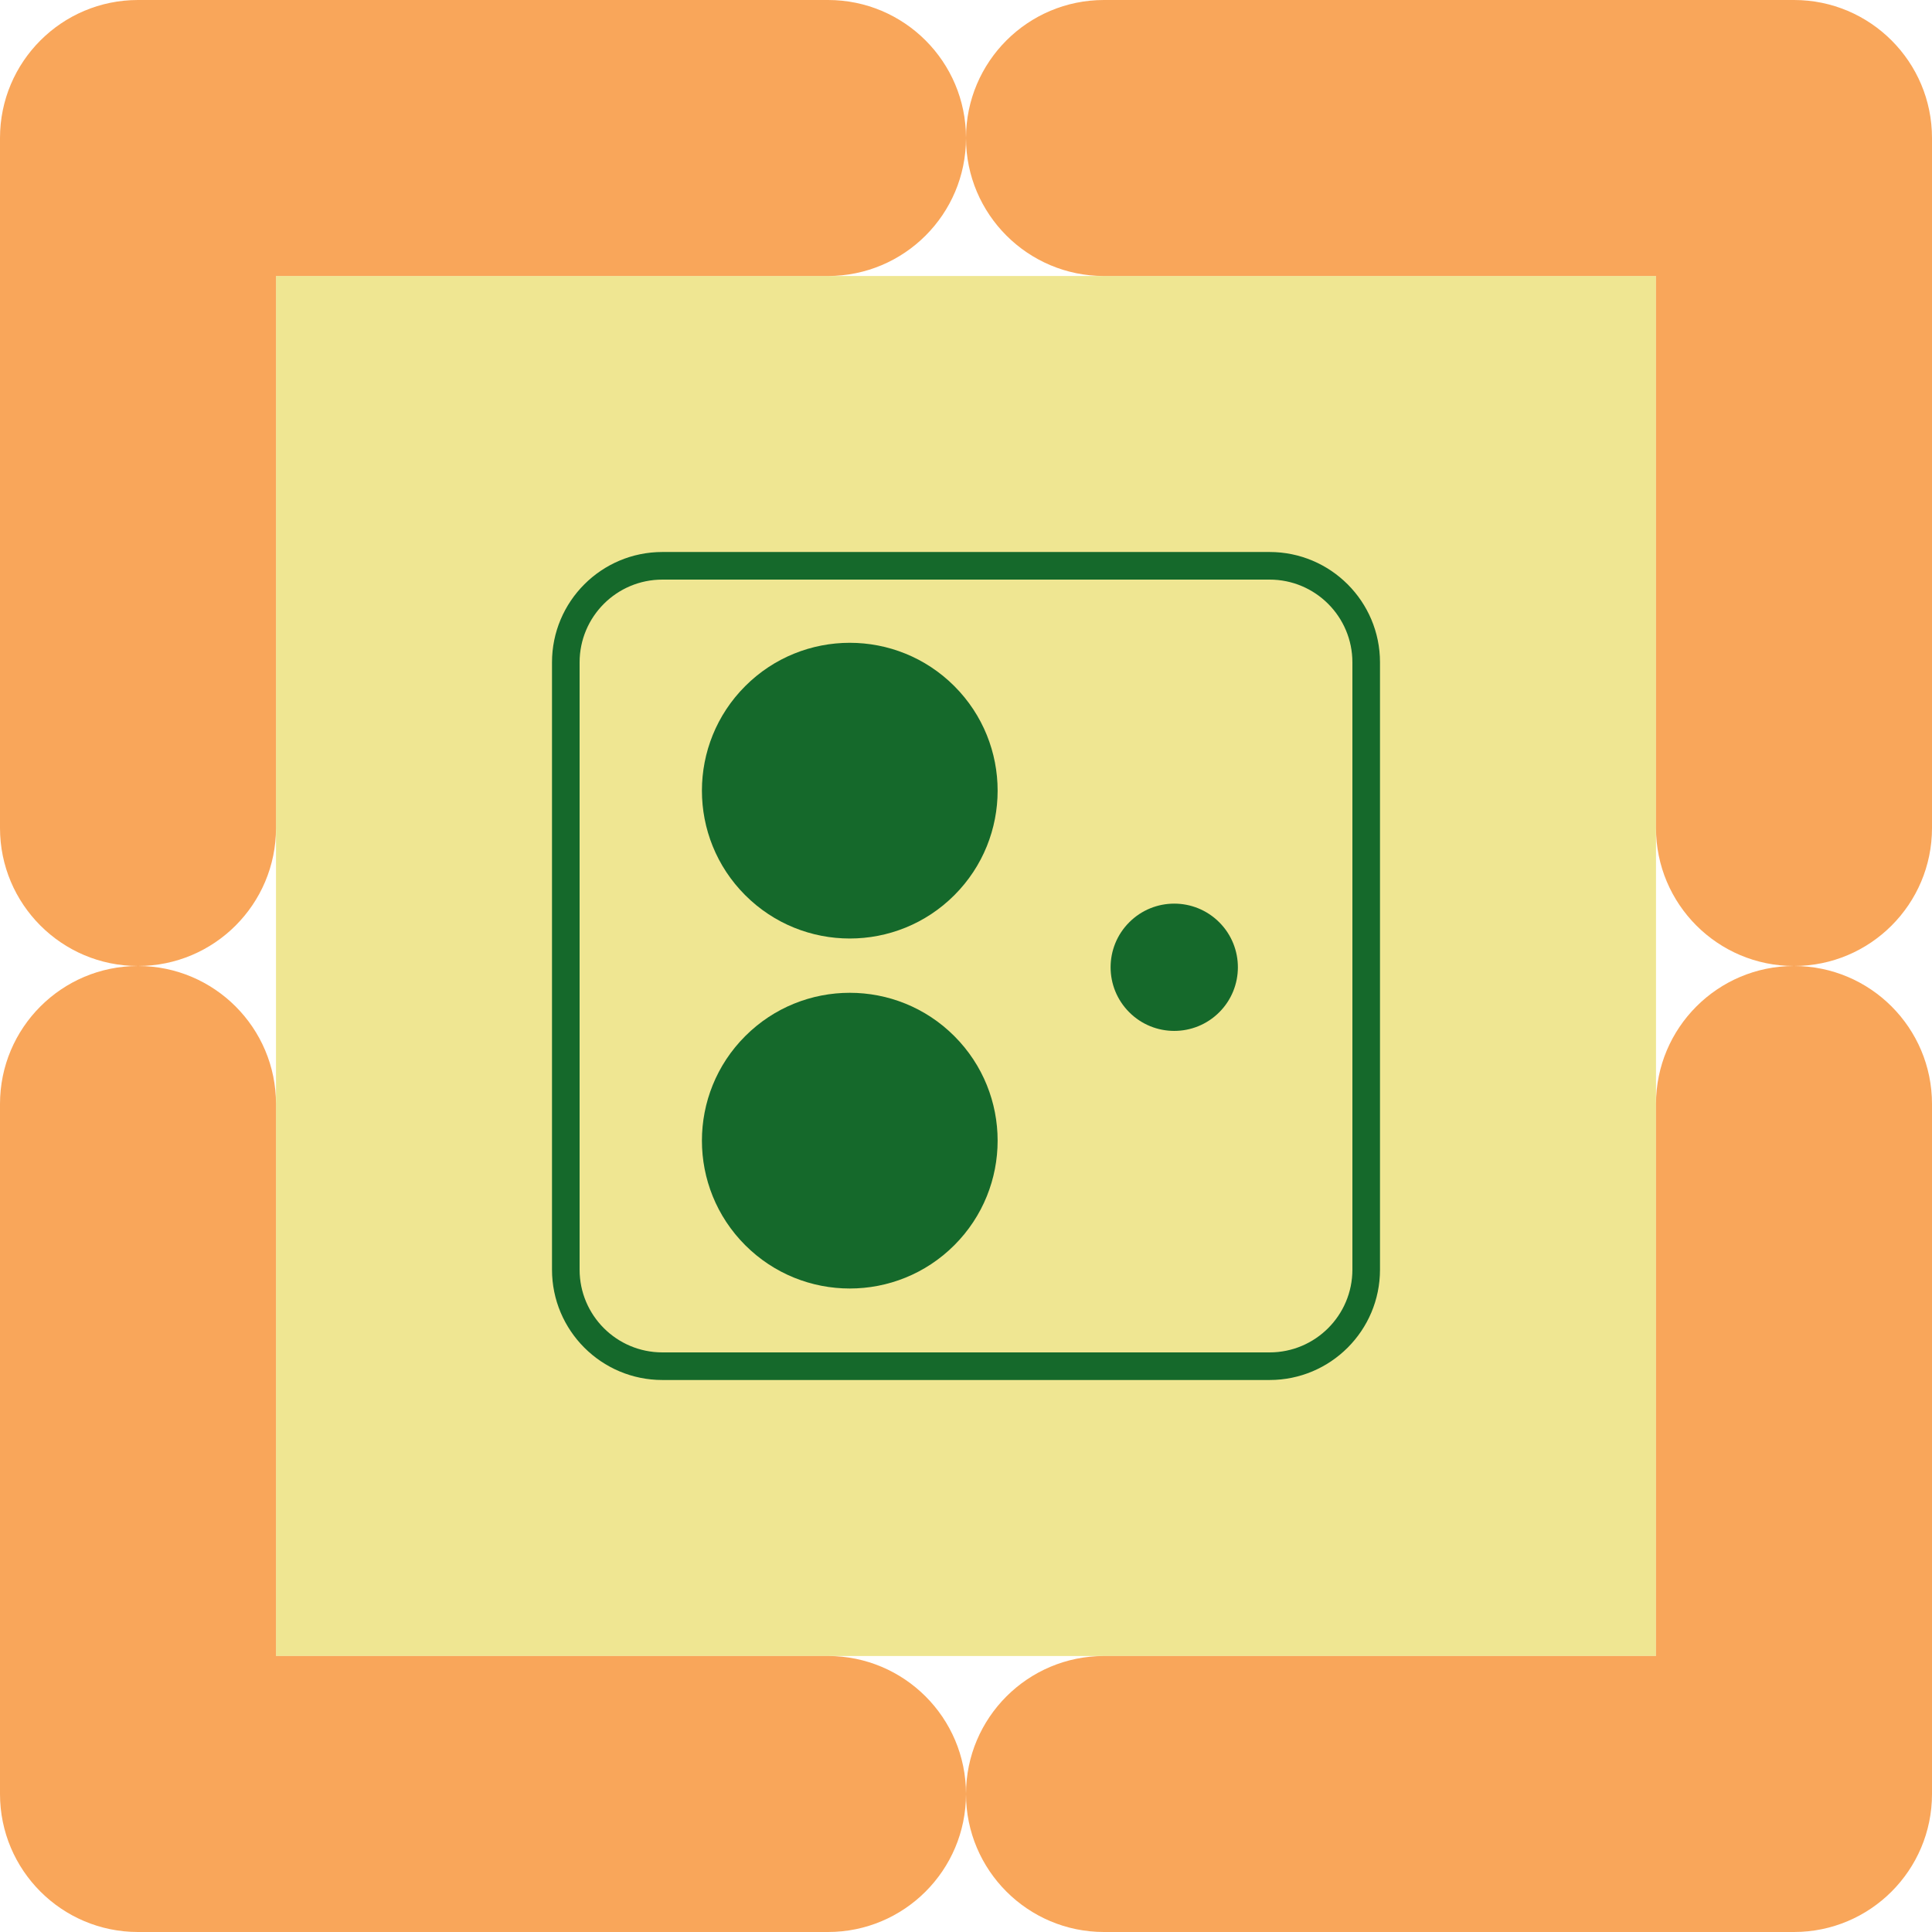
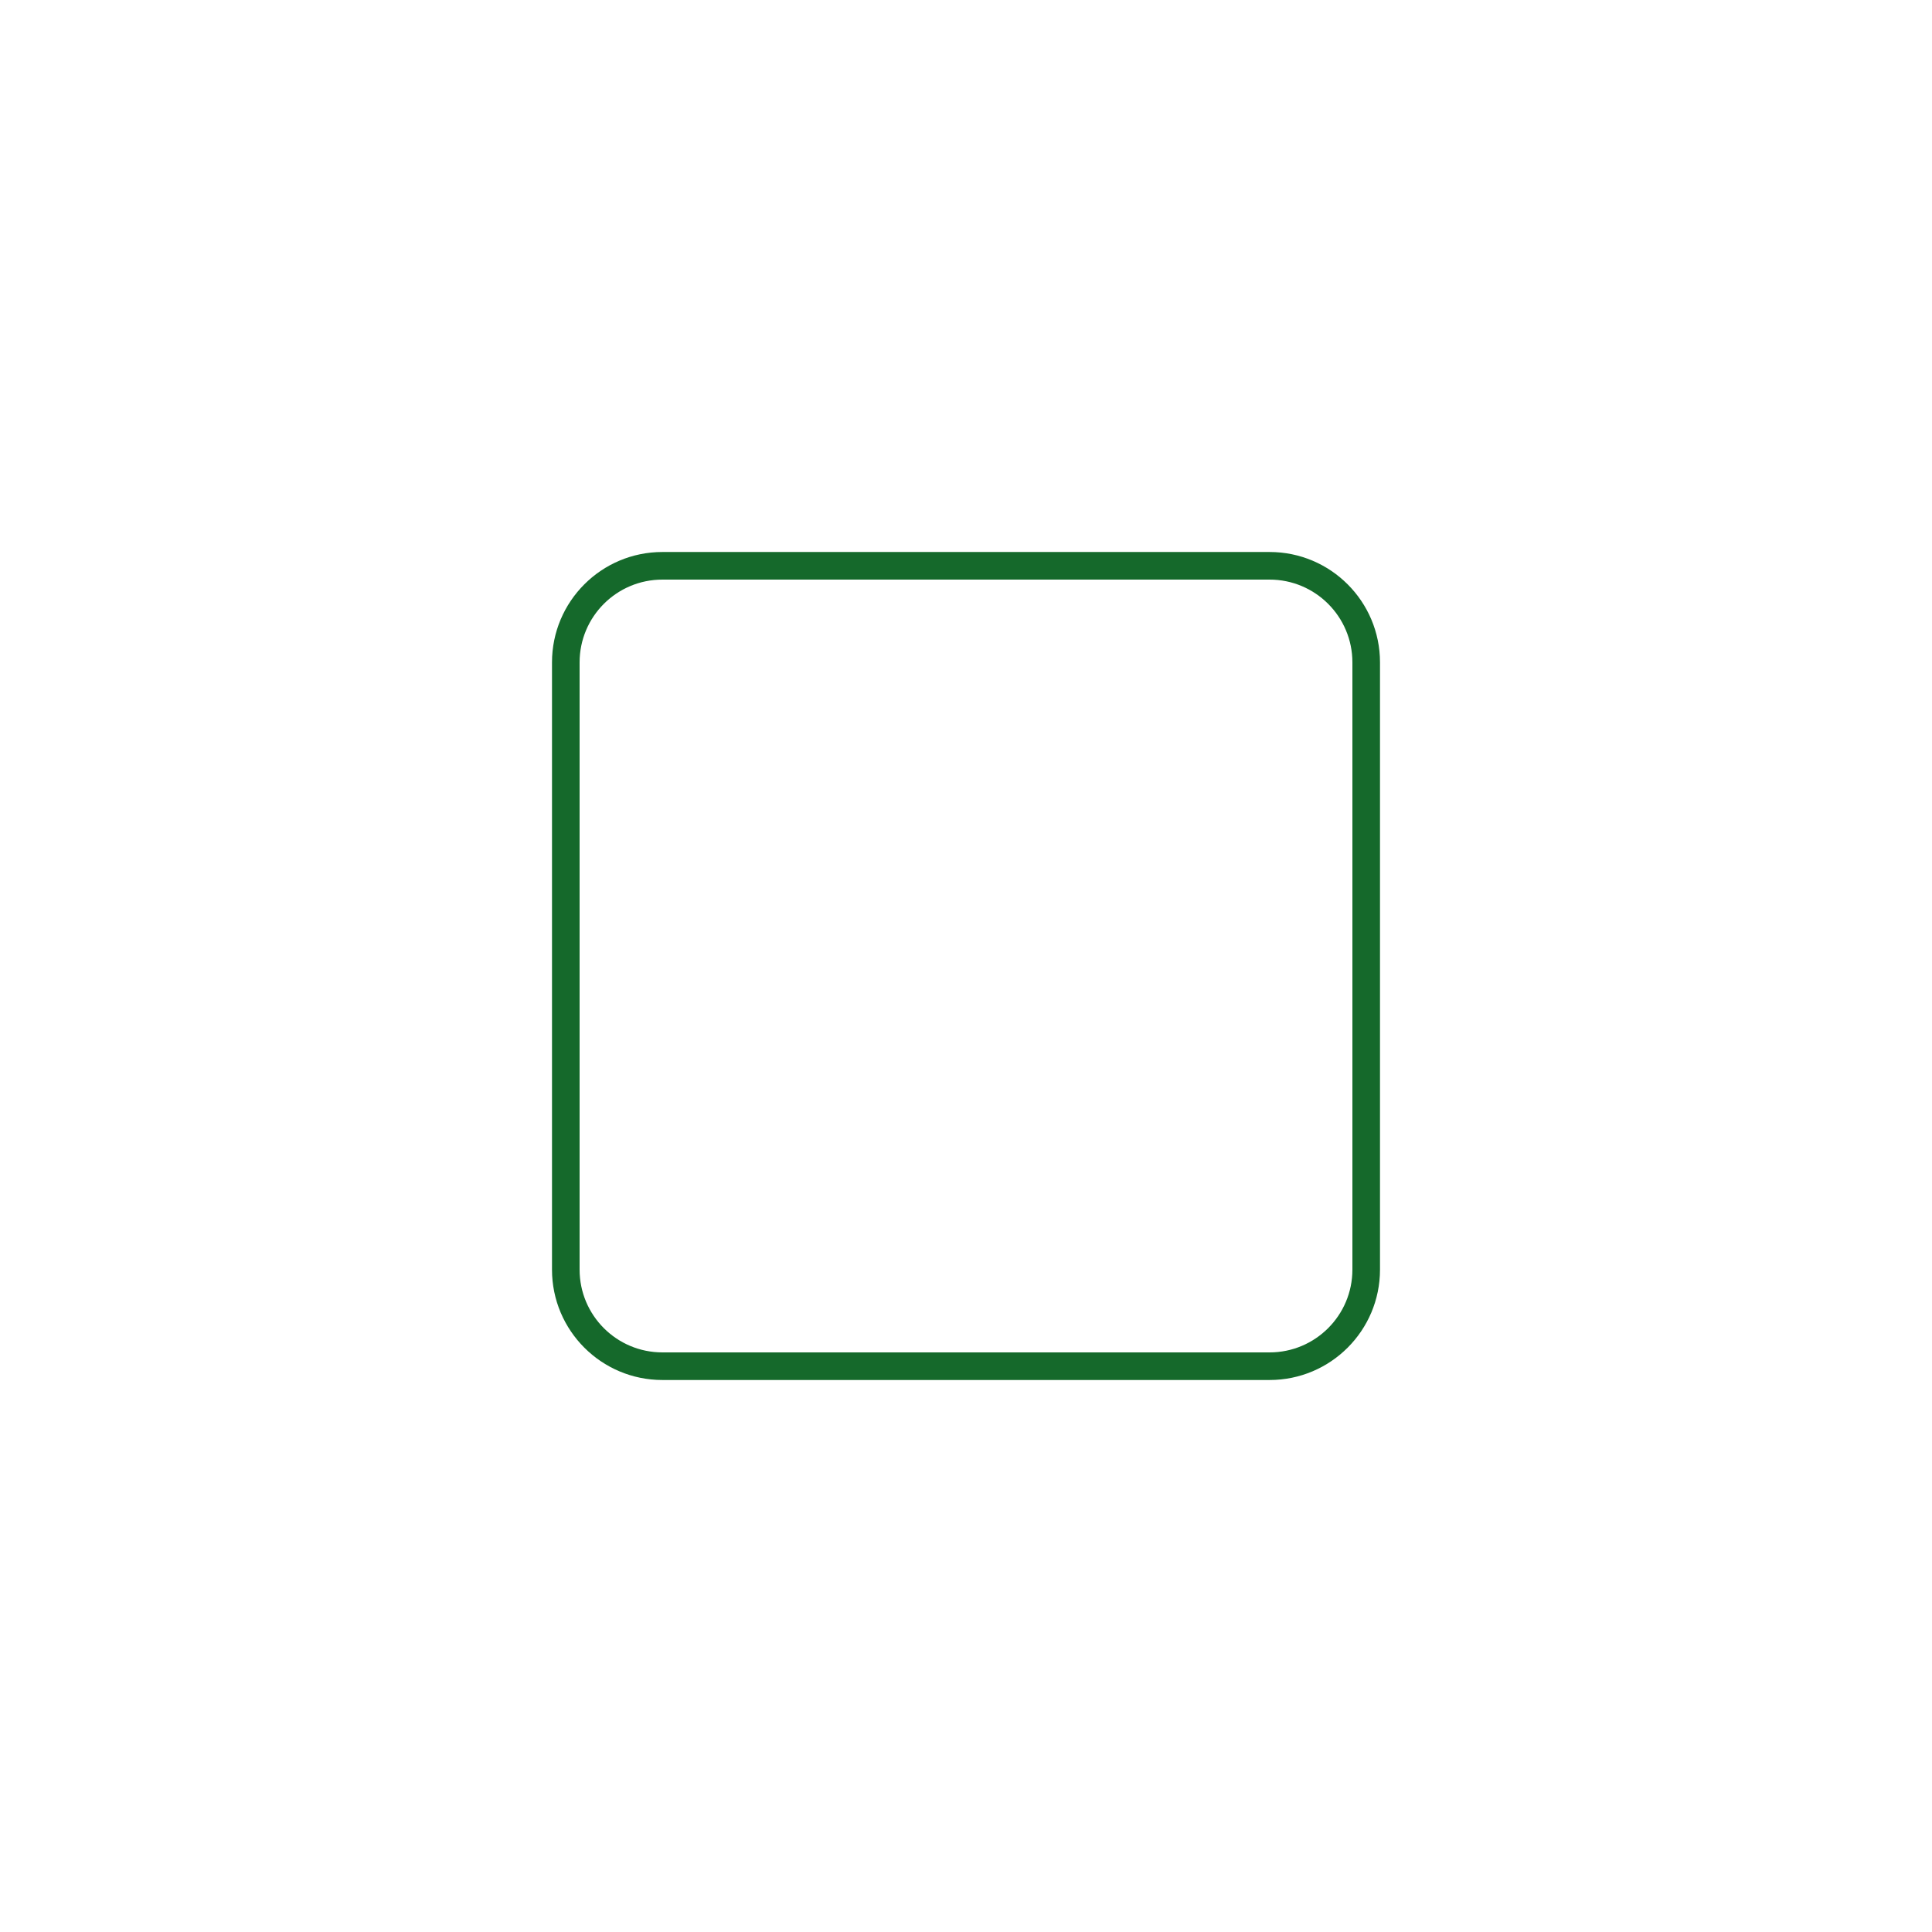
<svg xmlns="http://www.w3.org/2000/svg" width="70" height="70" viewBox="0 0 70 70" fill="none">
-   <rect width="50" height="50" transform="translate(10 10)" fill="#EFE692" />
  <path fill-rule="evenodd" clip-rule="evenodd" d="M46 21H24C22.343 21 21 22.343 21 24V46C21 47.657 22.343 49 24 49H46C47.657 49 49 47.657 49 46V24C49 22.343 47.657 21 46 21ZM24 20C21.791 20 20 21.791 20 24V46C20 48.209 21.791 50 24 50H46C48.209 50 50 48.209 50 46V24C50 21.791 48.209 20 46 20H24Z" fill="#15692B" />
-   <path d="M27.001 24.859C24.909 26.951 24.909 30.343 27.001 32.435C29.093 34.527 32.485 34.527 34.577 32.435C36.669 30.343 36.669 26.951 34.577 24.859C32.485 22.767 29.093 22.767 27.001 24.859Z" fill="#15692B" />
-   <path d="M27.001 37.54C24.909 39.632 24.909 43.024 27.001 45.116C29.093 47.208 32.485 47.208 34.577 45.116C36.669 43.024 36.669 39.632 34.577 37.54C32.485 35.448 29.093 35.448 27.001 37.54Z" fill="#15692B" />
-   <path d="M40.915 36.676C40.014 35.776 40.014 34.316 40.915 33.416C41.815 32.515 43.275 32.515 44.176 33.416C45.076 34.316 45.076 35.776 44.176 36.676C43.275 37.577 41.815 37.577 40.915 36.676Z" fill="#15692B" />
-   <path fill-rule="evenodd" clip-rule="evenodd" d="M0 5C0 2.239 2.239 0 5 0H30C32.76 0 34.998 2.237 35 4.997C35.002 2.237 37.24 0 40 0H65C67.761 0 70 2.239 70 5V30C70 32.76 67.763 34.998 65.003 35C67.763 35.002 70 37.24 70 40V65C70 67.761 67.761 70 65 70H40C37.24 70 35.002 67.763 35 65.003C34.998 67.763 32.76 70 30 70H5C2.239 70 0 67.761 0 65V40C0 37.24 2.237 35.002 4.997 35C2.237 34.998 0 32.76 0 30V5ZM10 10V30C10 32.76 7.763 34.998 5.003 35C7.763 35.002 10 37.24 10 40V60H30C32.76 60 34.998 62.237 35 64.997C35.002 62.237 37.24 60 40 60H60V40C60 37.24 62.237 35.002 64.997 35C62.237 34.998 60 32.76 60 30V10H40C37.24 10 35.002 7.763 35 5.003C34.998 7.763 32.76 10 30 10H10Z" fill="#F9A65A" />
</svg>